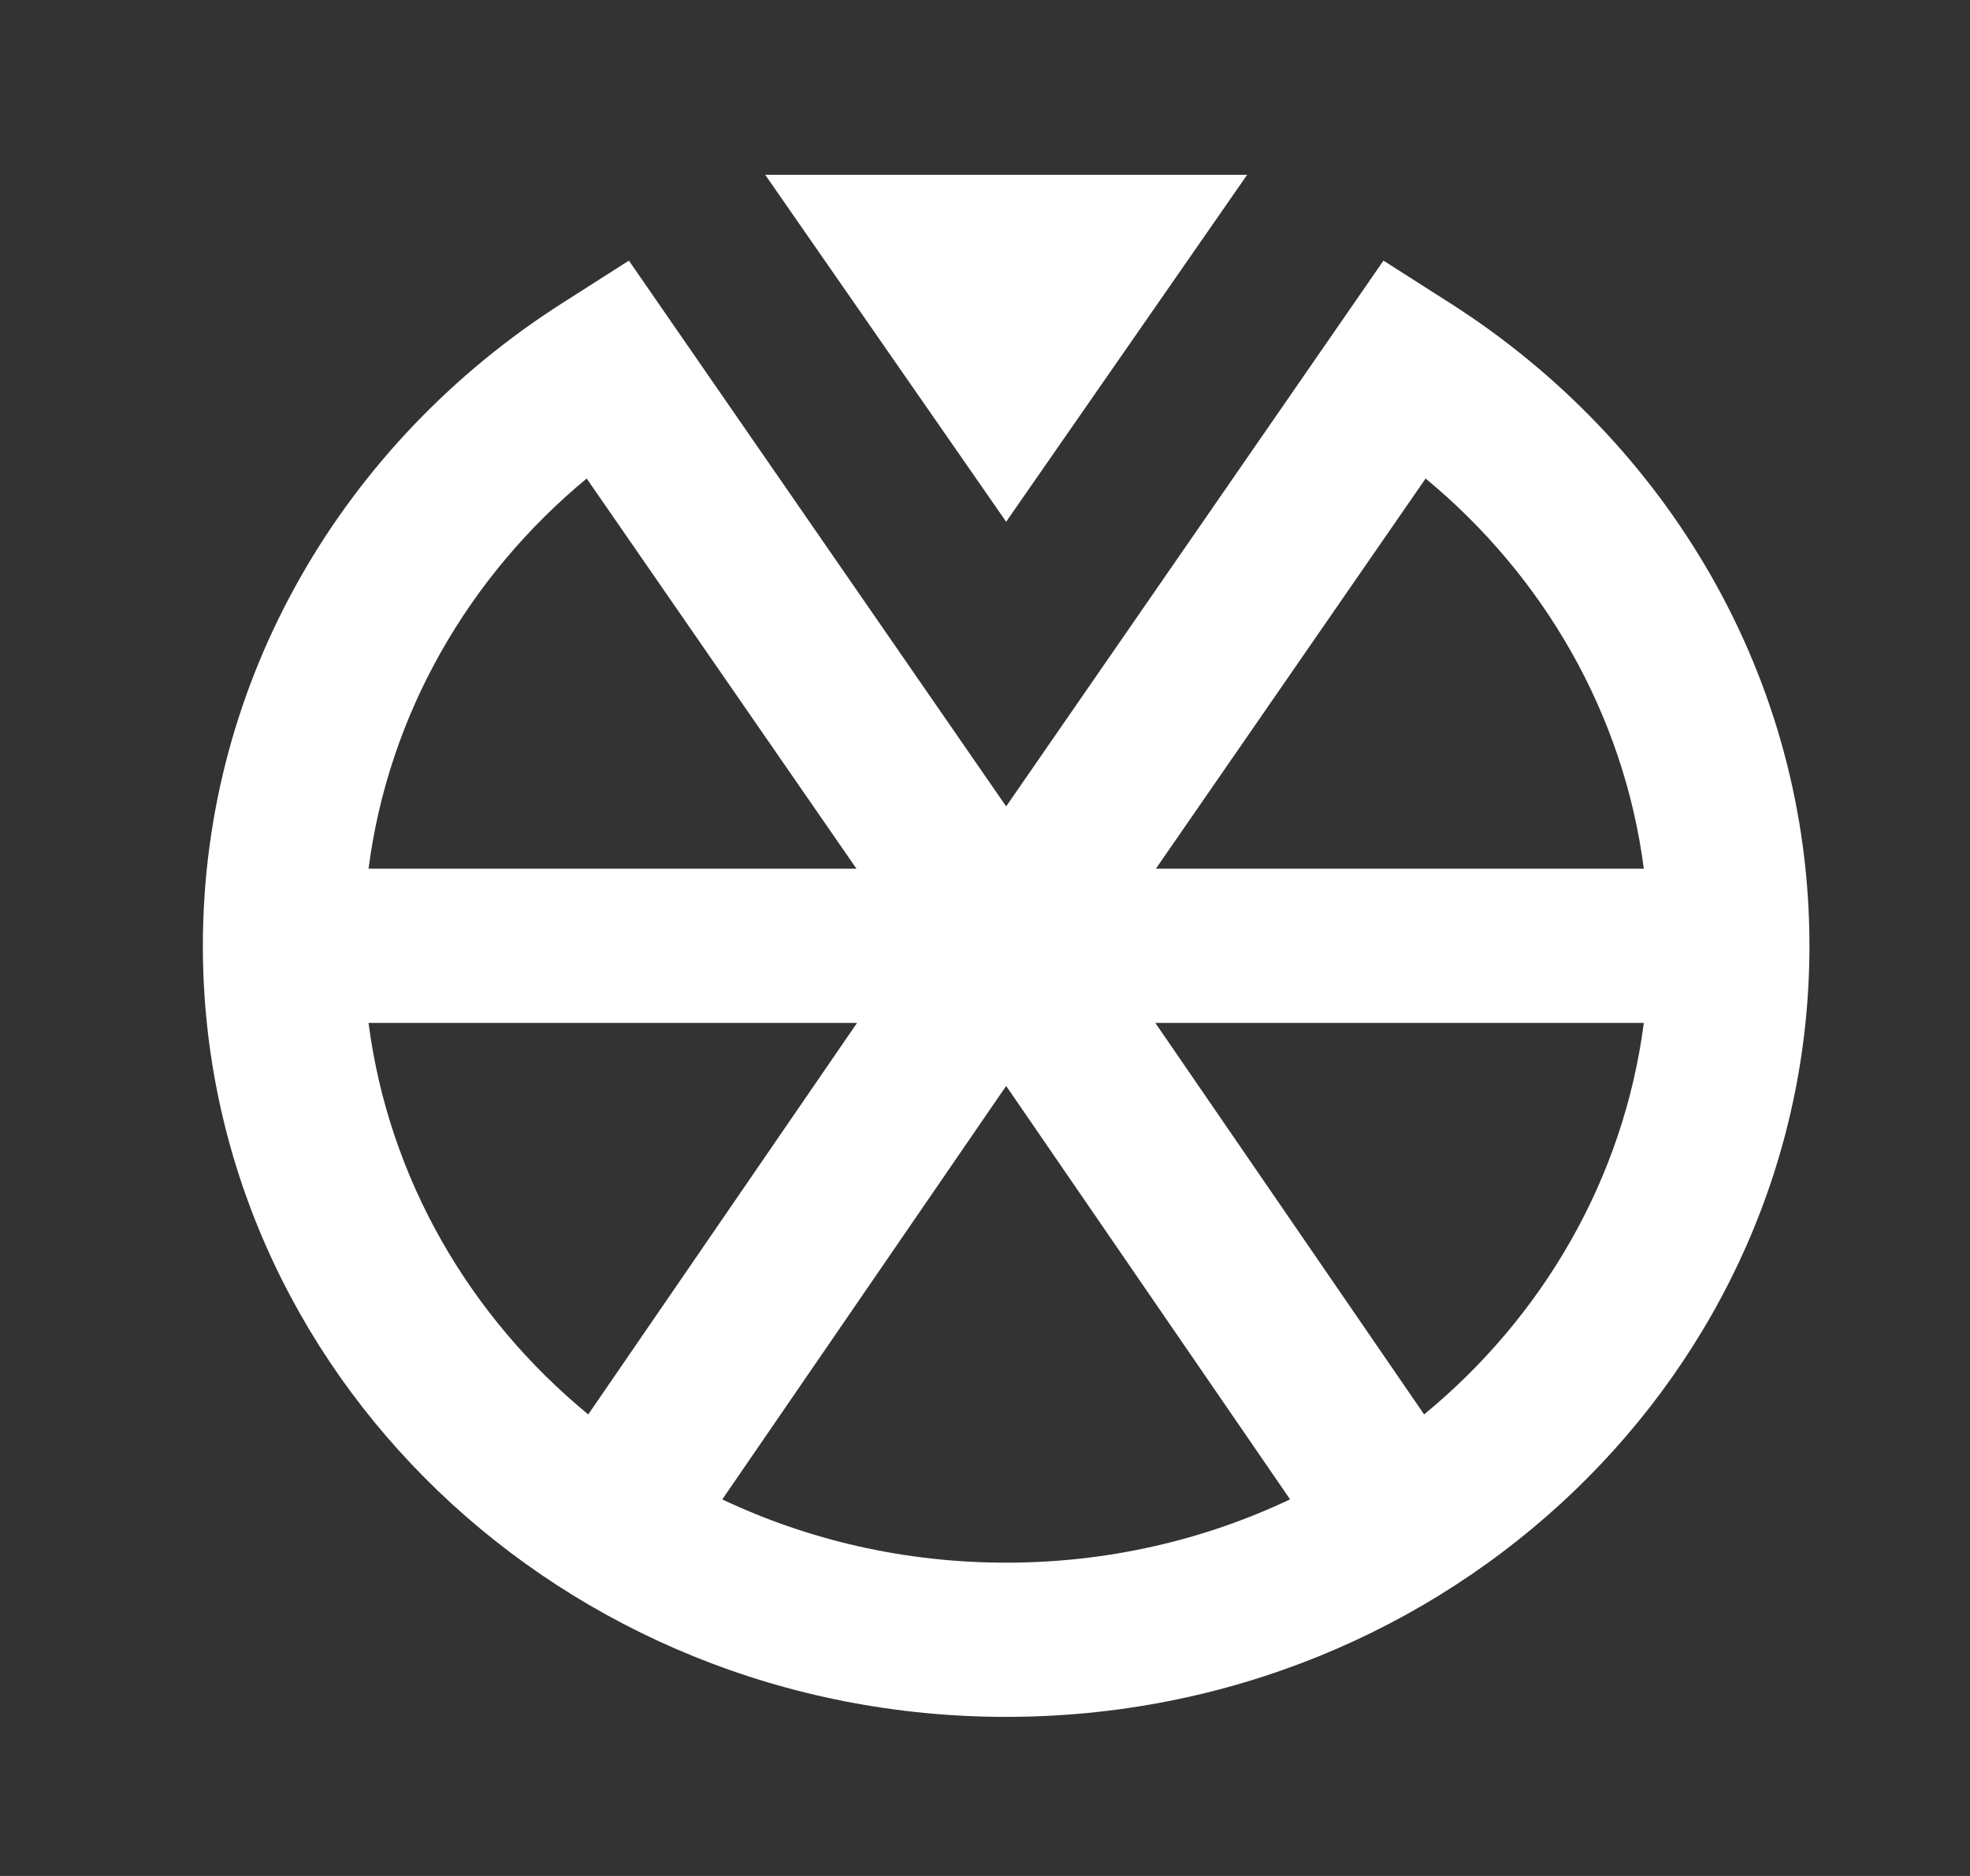
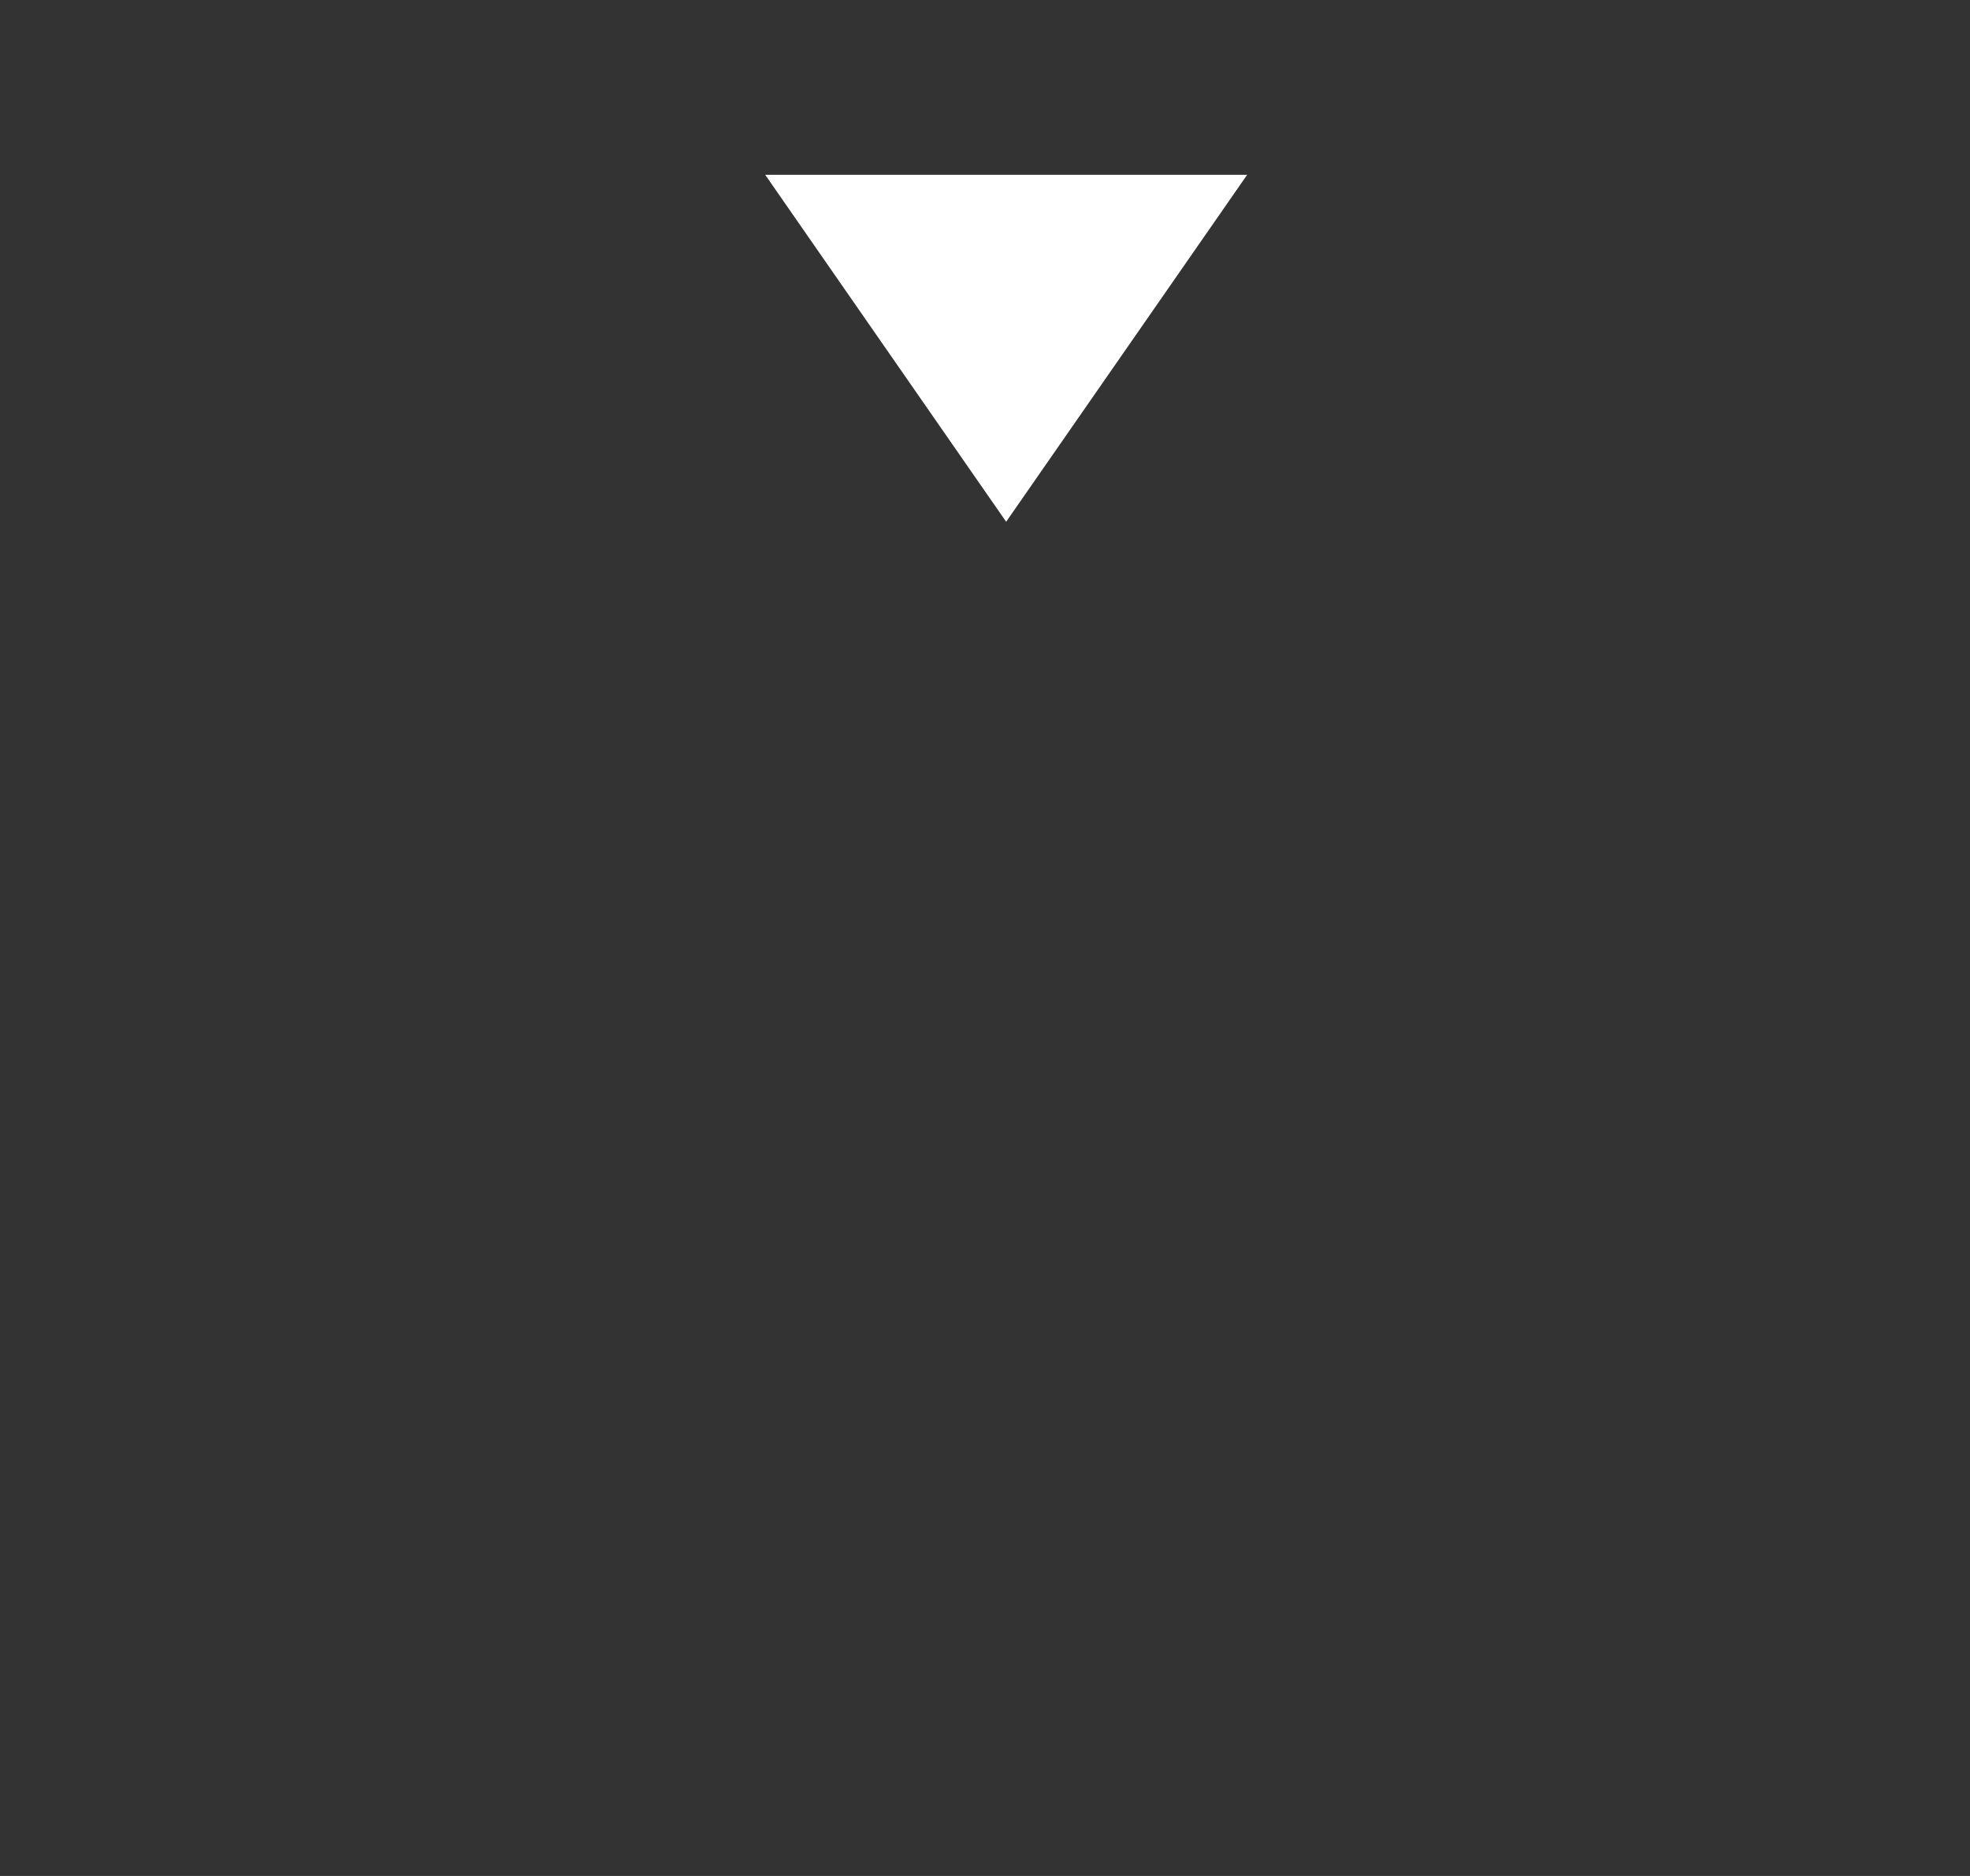
<svg xmlns="http://www.w3.org/2000/svg" width="42" height="40" viewBox="0 0 42 40" fill="none">
  <rect x="0" y="0" width="42" height="40" fill="#333333" stroke="none" />
  <path d="M21.451 11.125L16.314 3.727H26.589L21.451 11.125Z" fill="white" />
-   <path d="M13.408 5.557L21.451 17.194L29.495 5.557L30.923 6.468C35.533 9.41 38.577 14.447 38.577 20.167C38.577 29.247 30.91 36.608 21.451 36.608C11.993 36.608 4.325 29.247 4.325 20.167C4.325 14.447 7.37 9.41 11.98 6.468L13.408 5.557ZM12.508 10.203C10 12.279 8.287 15.21 7.857 18.523H18.26L12.508 10.203ZM21.451 33.32C23.624 33.32 25.679 32.835 27.504 31.97L21.451 23.155L15.399 31.971C17.224 32.835 19.279 33.32 21.451 33.32ZM18.272 21.811H7.857C8.289 25.14 10.017 28.082 12.541 30.159L18.272 21.811ZM30.362 30.159C32.886 28.082 34.614 25.14 35.046 21.811H24.631L30.362 30.159ZM35.046 18.523C34.616 15.21 32.902 12.279 30.394 10.203L24.643 18.523H35.046Z" fill="white" />
</svg>